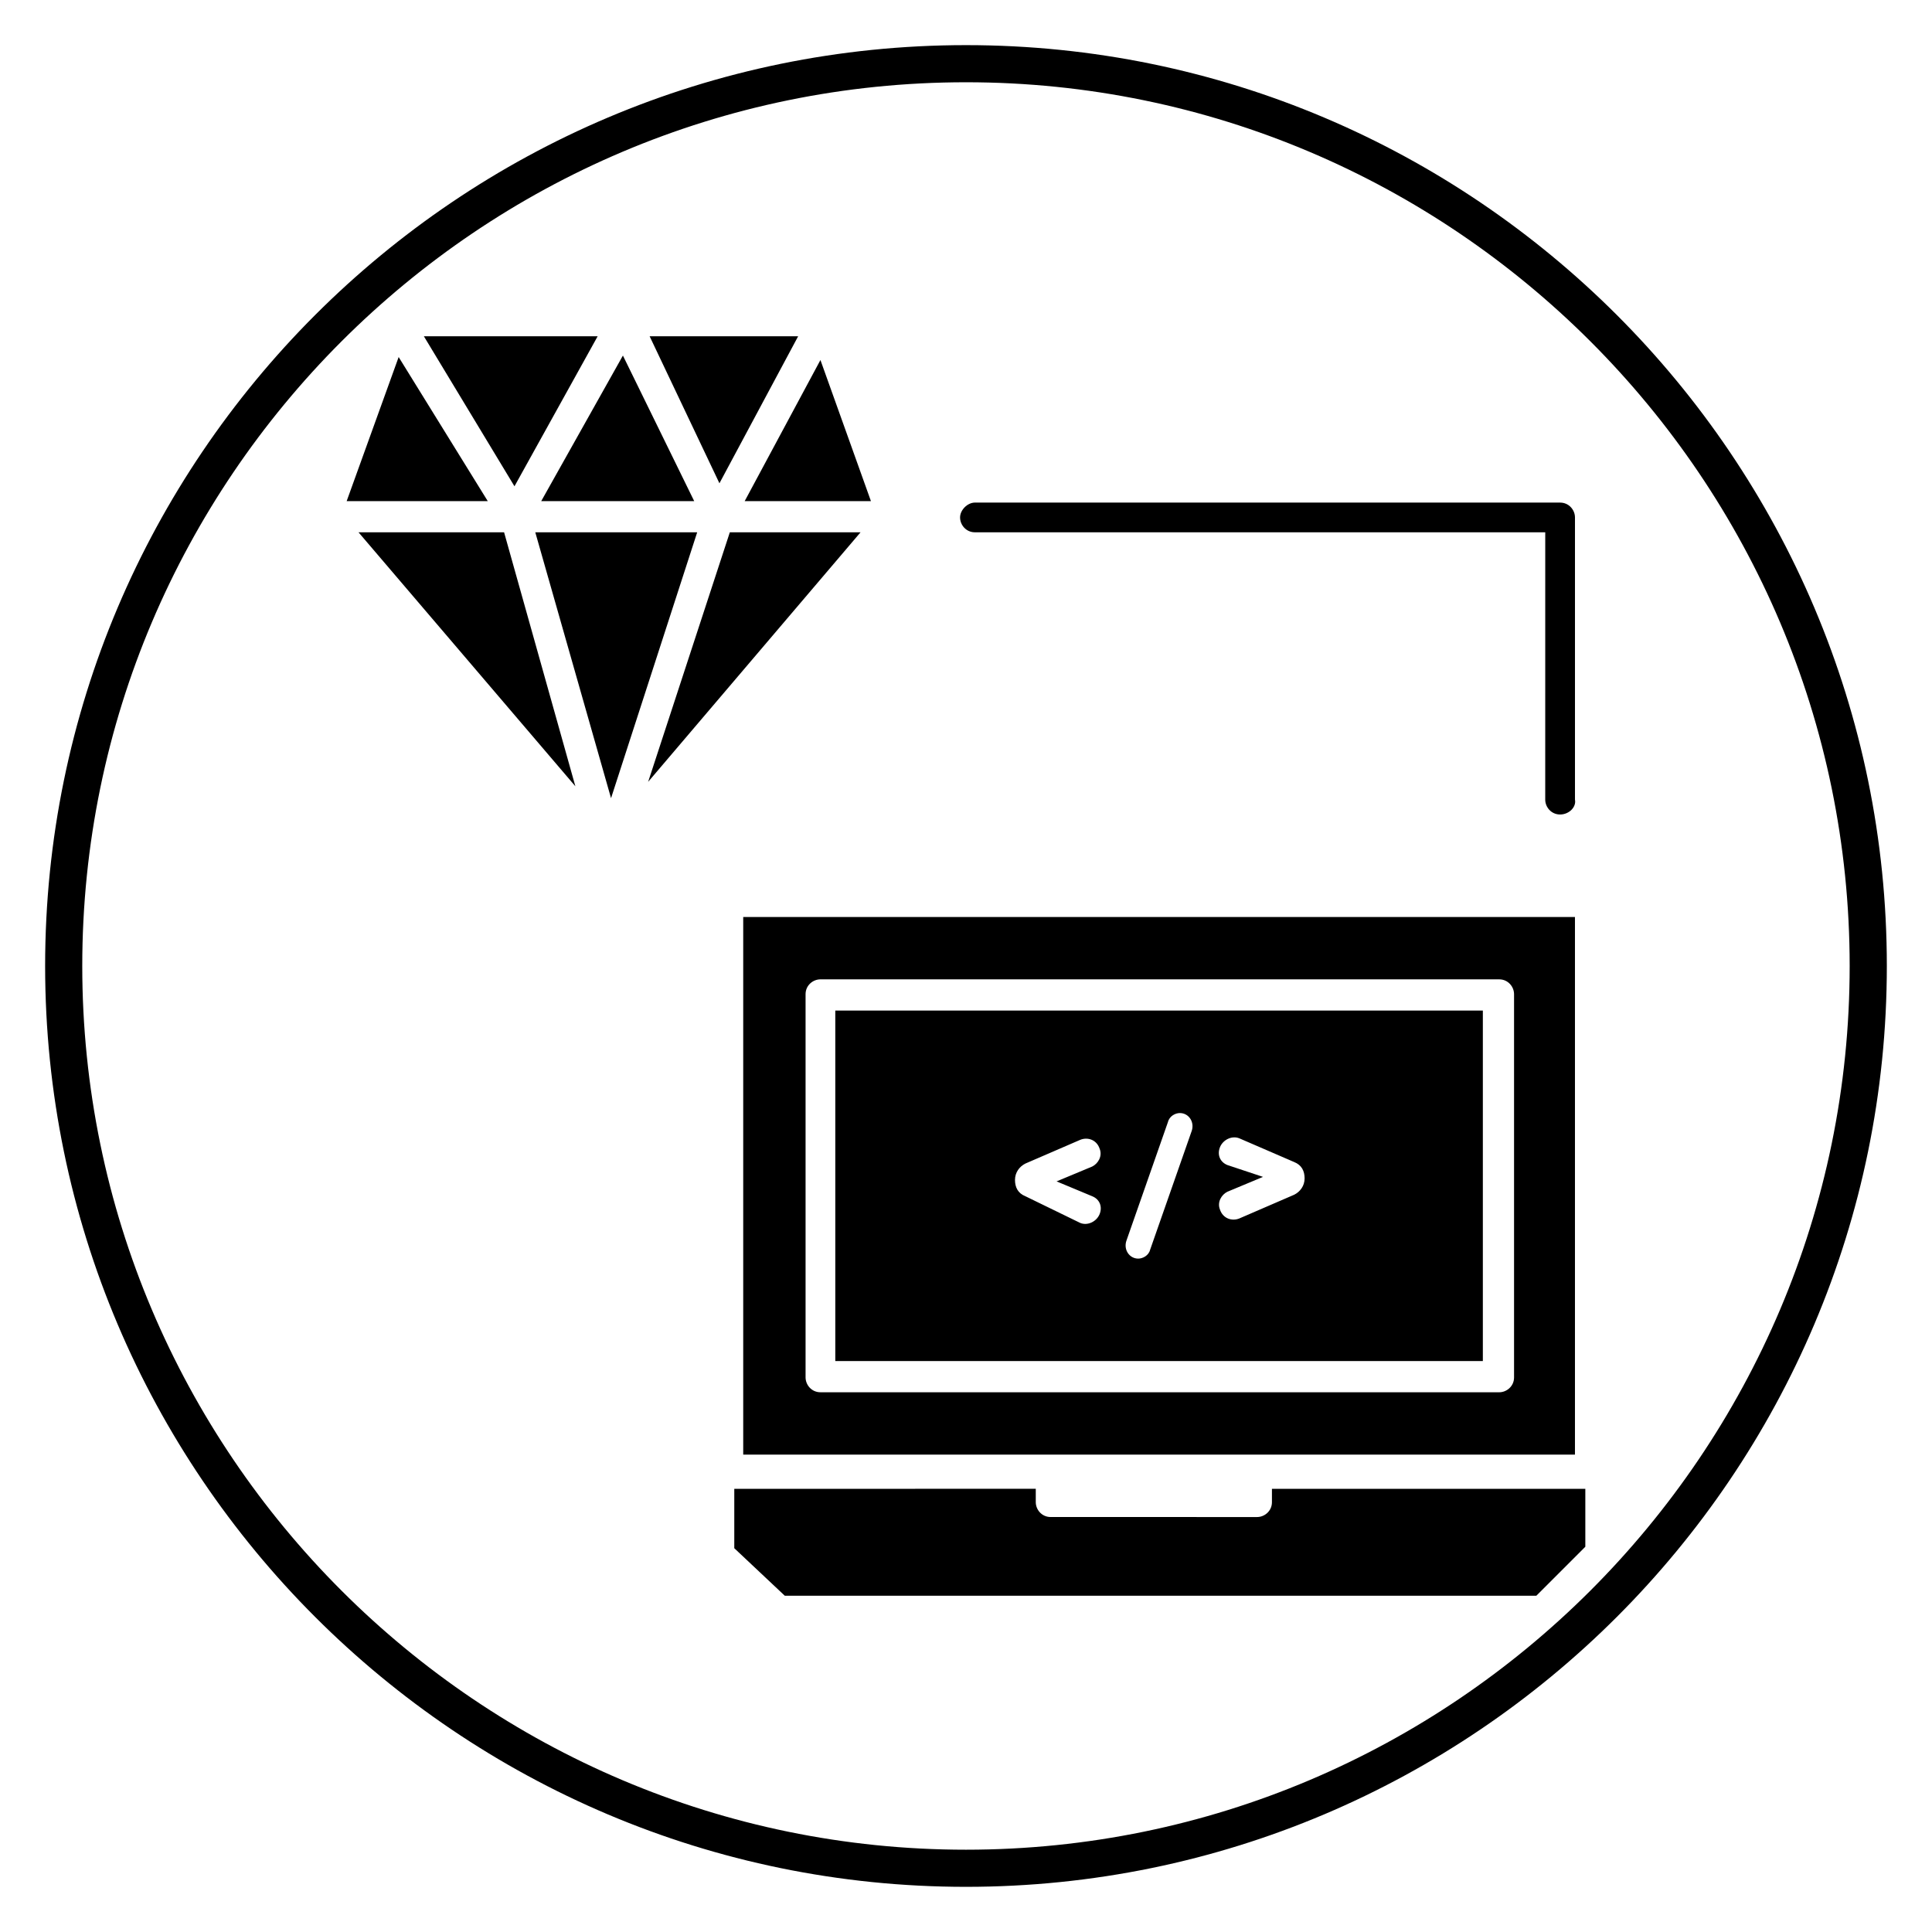
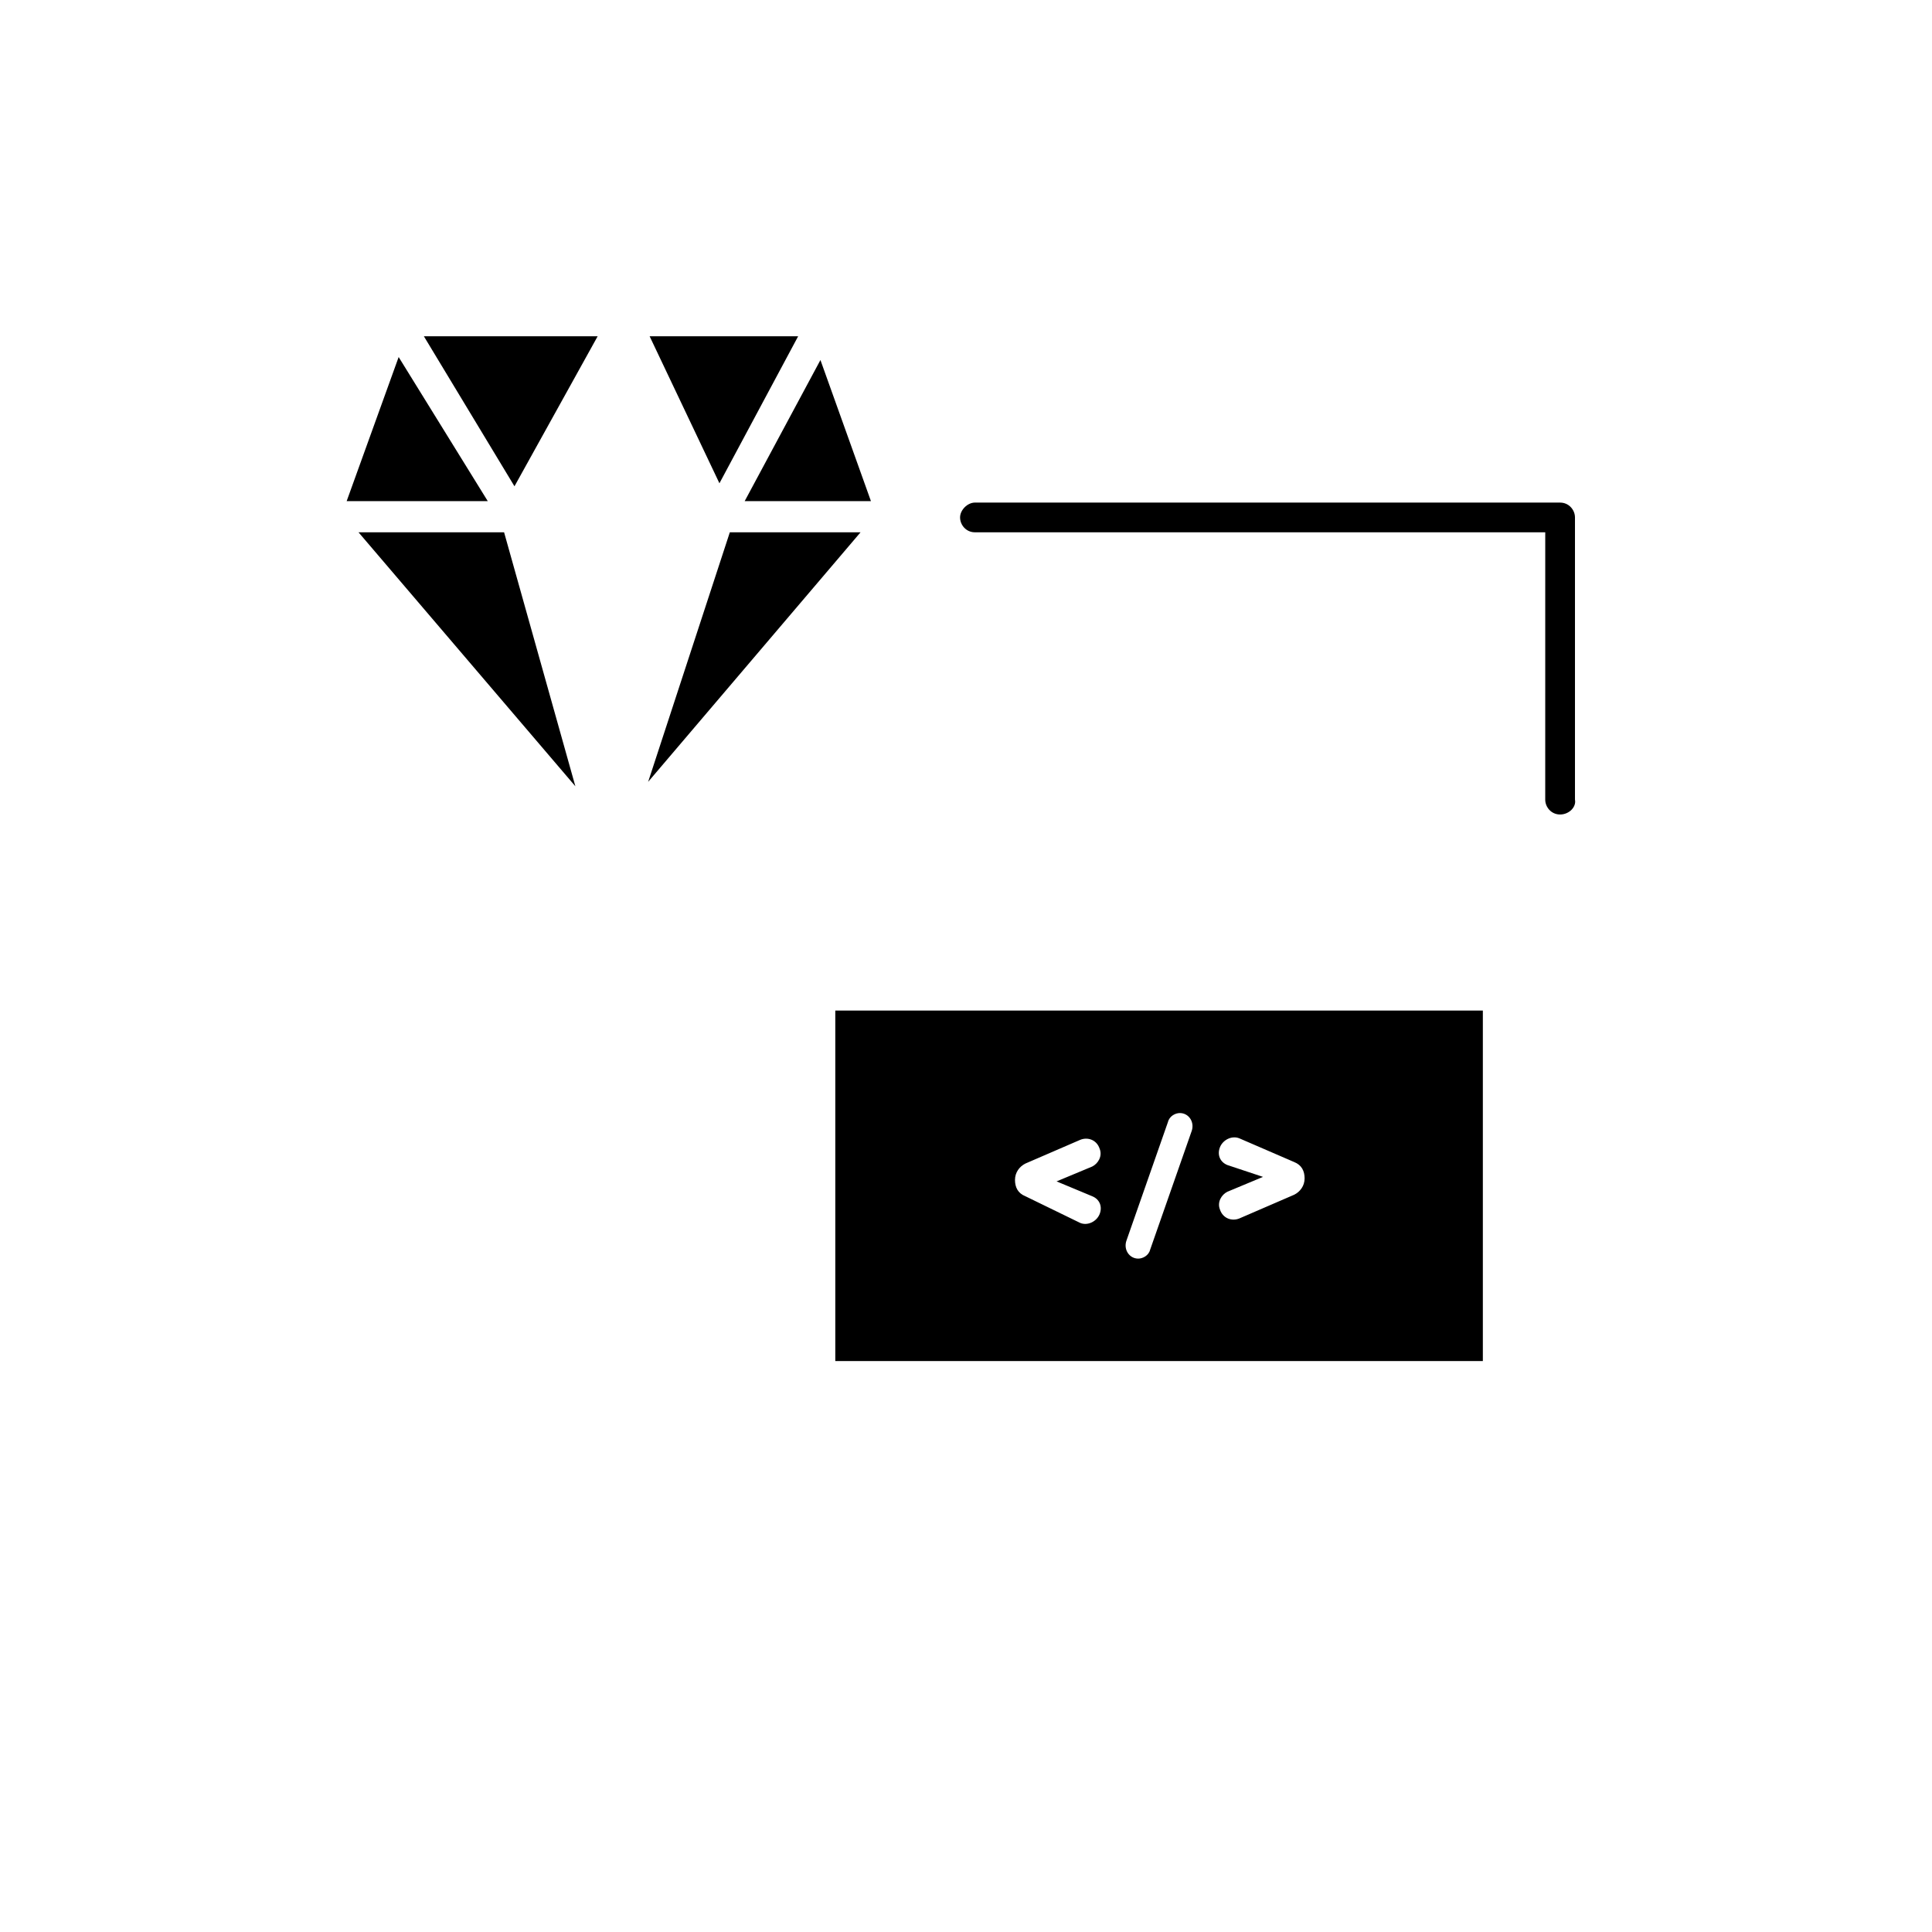
<svg xmlns="http://www.w3.org/2000/svg" fill="#000000" width="800px" height="800px" version="1.1" viewBox="144 144 512 512">
  <g>
-     <path d="m400 644.03c-134.61 0-244.04-109.42-244.04-244.03 0-134.61 109.42-244.04 244.04-244.04s244.03 109.42 244.03 244.03c0 134.61-109.42 244.04-244.03 244.04zm0-478.23c-129.1 0-234.2 105.09-234.2 234.2s105.09 234.19 234.19 234.19c129.1 0 234.19-105.09 234.19-234.19 0.004-129.1-105.09-234.2-234.19-234.2z" />
-     <path d="m351.98 566.89h199.16l12.988-12.988v-15.352h-83.051v3.543c0 2.363-1.969 3.938-3.938 3.938l-54.711-0.004c-2.363 0-3.938-1.969-3.938-3.938v-3.543l-79.898 0.004v15.742z" />
-     <path d="m340.96 387.01v142.48h220.42v-142.48zm204.28 122.02c0 2.363-1.969 3.938-3.938 3.938l-179.88-0.004c-2.363 0-3.938-1.969-3.938-3.938v-101.55c0-2.363 1.969-3.938 3.938-3.938h179.88c2.363 0 3.938 1.969 3.938 3.938z" />
    <path d="m365.36 504.7h171.61v-92.891h-171.61zm103.91-51.953c-1.969-0.789-2.754-2.754-1.969-4.723 0.789-1.969 3.148-3.148 5.117-2.363l14.562 6.297c1.969 0.789 2.754 2.363 2.754 4.328 0 1.969-1.18 3.543-2.754 4.328l-14.562 6.297c-1.969 0.789-4.328 0-5.117-2.363-0.789-1.969 0.395-3.938 1.969-4.723l9.445-3.938zm-26.766 20.074 11.02-31.488c0.395-1.574 1.969-2.363 3.148-2.363 2.363 0 3.938 2.363 3.148 4.723l-11.02 31.488c-0.395 1.574-1.969 2.363-3.148 2.363-2.363 0-3.938-2.363-3.148-4.723zm-26.766-20.469 14.562-6.297c1.969-0.789 4.328 0 5.117 2.363 0.789 1.969-0.395 3.938-1.969 4.723l-9.445 3.938 9.445 3.938c1.969 0.789 2.754 2.754 1.969 4.723-0.789 1.969-3.148 3.148-5.117 2.363l-14.562-7.09c-1.969-0.789-2.754-2.363-2.754-4.328 0-1.969 1.18-3.547 2.754-4.332z" />
-     <path d="m328.76 285.07h-42.902l20.074 70.457z" />
    <path d="m355.52 233.11h-39.363l18.5 38.965z" />
-     <path d="m287.43 276.8h40.539l-18.891-38.574z" />
    <path d="m273.26 276.8-23.613-38.18-13.777 38.18z" />
    <path d="m337.41 285.07-21.645 66.125 56.285-66.125z" />
    <path d="m341.35 276.8h33.457l-13.383-37.391z" />
    <path d="m277.59 285.07h-38.574l57.465 67.305z" />
    <path d="m280.34 272.87 22.043-39.754h-46.051z" />
    <path d="m557.44 359.85c-2.363 0-3.938-1.969-3.938-3.938l0.004-70.848h-151.14c-2.363 0-3.938-1.969-3.938-3.938s1.969-3.938 3.938-3.938l155.08 0.004c2.363 0 3.938 1.969 3.938 3.938v74.785c0.395 1.965-1.574 3.934-3.938 3.934z" />
  </g>
</svg>